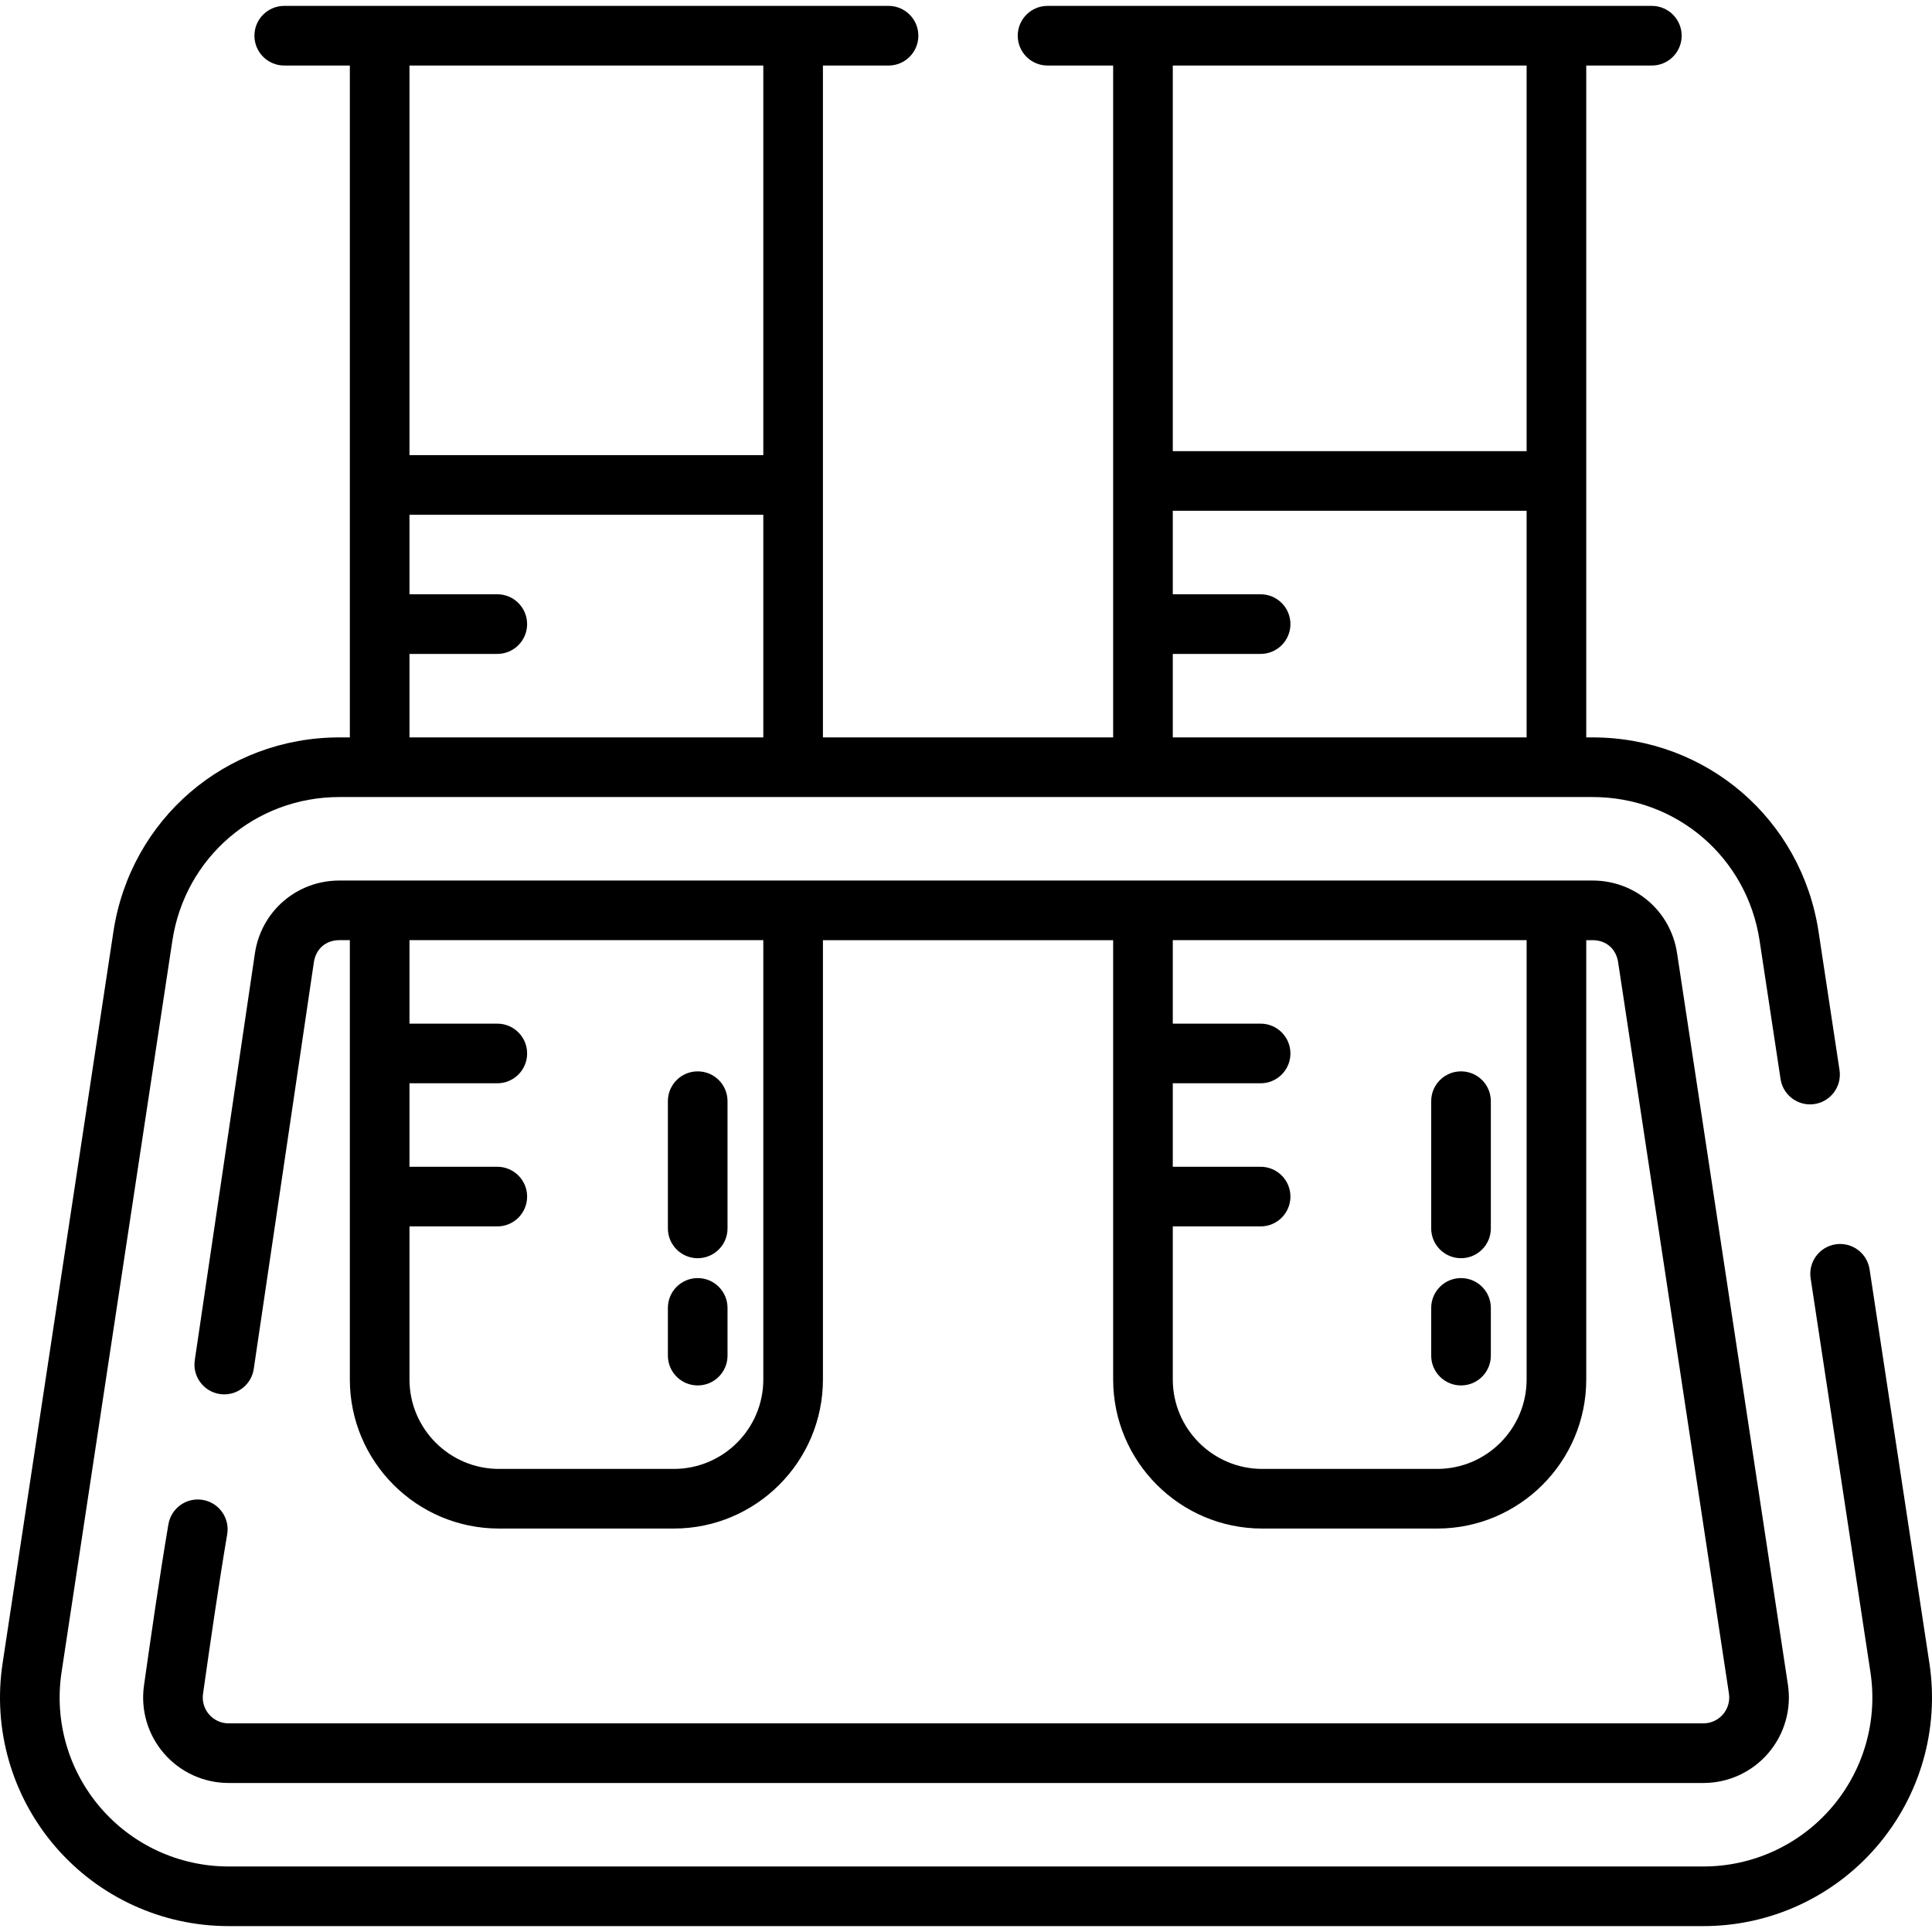
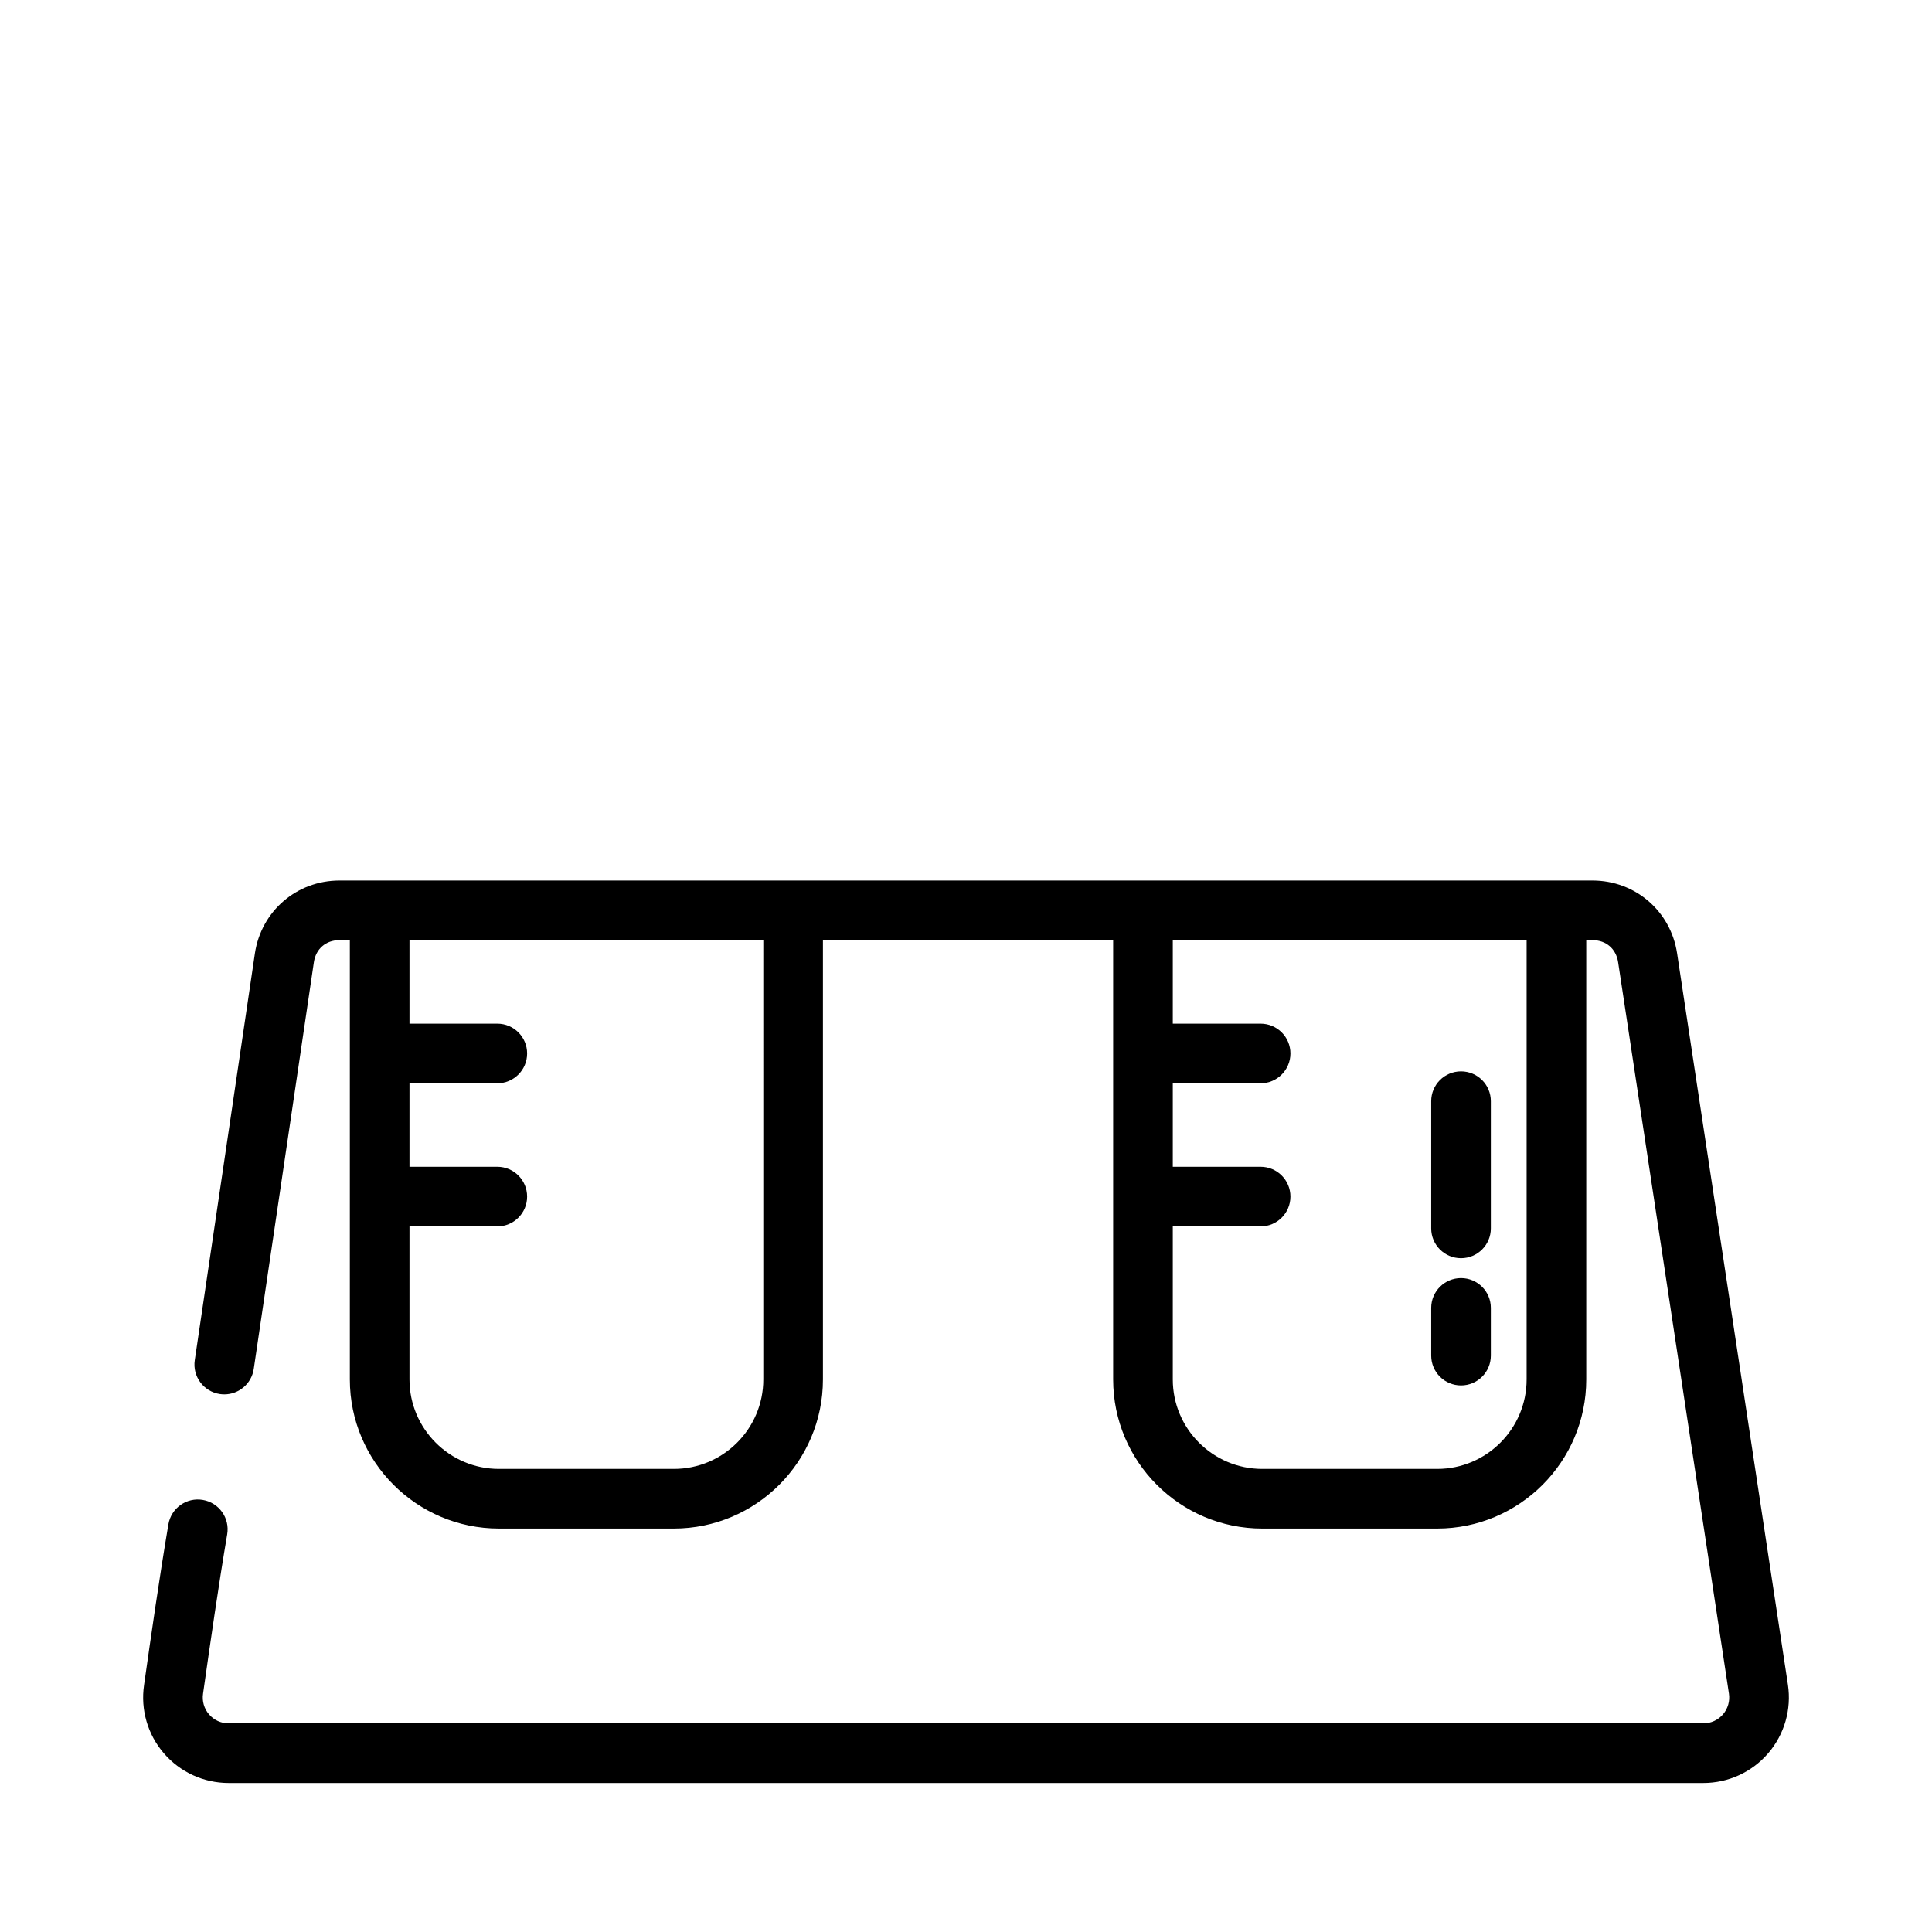
<svg xmlns="http://www.w3.org/2000/svg" fill="#000000" height="800px" width="800px" version="1.1" id="Layer_1" viewBox="0 0 512 512" xml:space="preserve">
  <g>
    <g>
-       <path d="M511.312,440.78L495.46,336.384c-0.655-4.315-4.686-7.281-8.999-6.626c-4.314,0.655-7.281,4.683-6.626,8.999    l15.852,104.396c1.961,12.91-1.799,25.995-10.317,35.899c-8.515,9.902-20.888,15.582-33.949,15.582H60.579    c-13.06,0-25.435-5.68-33.949-15.582c-8.517-9.905-12.277-22.99-10.317-35.902l29.363-193.854    c3.35-22.06,21.971-38.072,44.276-38.072h332.096c22.308,0,40.924,16.01,44.265,38.067v0.002l5.554,36.662    c0.593,3.913,3.961,6.719,7.803,6.719c0.394,0,0.792-0.03,1.194-0.091c4.314-0.653,7.282-4.681,6.629-8.996l-5.554-36.662    c0-0.002-0.001-0.004-0.001-0.006c-4.523-29.841-29.709-51.498-59.89-51.498h-1.675V17.366h17.384    c4.364,0,7.902-3.537,7.902-7.902s-3.538-7.902-7.902-7.902H277.613c-4.364,0-7.902,3.537-7.902,7.902s3.538,7.902,7.902,7.902    h17.384v178.053h-76.911V17.366h17.384c4.364,0,7.902-3.537,7.902-7.902s-3.538-7.902-7.902-7.902H75.328    c-4.364,0-7.902,3.537-7.902,7.902s3.538,7.902,7.902,7.902h17.384v178.053h-2.76c-30.177,0-55.369,21.66-59.901,51.506    L0.689,440.78c-2.653,17.469,2.435,35.174,13.958,48.575c11.521,13.398,28.262,21.083,45.932,21.083h390.843    c17.67,0,34.413-7.685,45.931-21.083C508.877,475.953,513.964,458.249,511.312,440.78z M310.802,17.367h93.768v102.196h-93.768    V17.367z M310.802,173.295h23.273c4.364,0,7.902-3.537,7.902-7.902c0-4.365-3.538-7.902-7.902-7.902h-23.273v-22.125h93.768    v60.053h-93.768V173.295z M108.516,17.367h93.768v103.25h-93.768V17.367z M108.516,173.295h23.273    c4.364,0,7.902-3.537,7.902-7.902c0-4.365-3.538-7.902-7.902-7.902h-23.273V136.42h93.768v59h-93.768V173.295z" />
-     </g>
+       </g>
  </g>
  <g>
    <g>
      <path d="M473.816,446.462l-29.374-193.854c-1.687-11.159-11.106-19.258-22.395-19.258H89.952c-11.289,0-20.707,8.1-22.394,19.258    c0,0.003,0,0.006,0,0.006c-0.001,0.008-0.003,0.014-0.003,0.014l-5.304,35.925c-3.531,23.924-7.062,47.857-10.634,71.907    c-0.642,4.316,2.338,8.335,6.654,8.977c0.394,0.058,0.785,0.086,1.17,0.086c3.851,0,7.223-2.819,7.806-6.742    c3.574-24.054,7.105-47.992,10.637-71.922l5.299-35.893c0.536-3.533,3.191-5.814,6.768-5.814h2.76v116.419    c0,21.786,17.723,39.509,39.509,39.509h46.357c21.786,0,39.509-17.723,39.509-39.509V249.154h76.911v116.419    c0,21.786,17.723,39.509,39.509,39.509h46.357c21.786,0,39.509-17.723,39.509-39.509V249.154h1.675    c3.578,0,6.234,2.283,6.769,5.82l29.372,193.852c0.298,1.978-0.28,3.984-1.578,5.496c-1.305,1.515-3.197,2.385-5.19,2.385H60.579    c-1.994,0-3.886-0.869-5.191-2.386c-1.301-1.512-1.876-3.514-1.577-5.494c0.002-0.013,0.002-0.023,0.003-0.035    c0.001-0.011,0.004-0.02,0.006-0.031c1.88-13.175,4.009-28.108,6.388-42.161c0.728-4.304-2.17-8.382-6.473-9.109    c-4.302-0.735-8.381,2.17-9.109,6.473c-2.413,14.255-4.558,29.297-6.45,42.566c-0.002,0.013-0.002,0.026-0.003,0.039    c-0.952,6.507,0.953,13.084,5.24,18.061c4.309,5.007,10.566,7.879,17.167,7.879h390.843c6.6,0,12.857-2.872,17.174-7.886    C472.898,459.609,474.802,452.992,473.816,446.462z M202.284,365.572c0,13.071-10.634,23.705-23.705,23.705h-46.357    c-13.072,0-23.705-10.635-23.705-23.705v-40.562h23.273c4.364,0,7.902-3.537,7.902-7.902s-3.538-7.902-7.902-7.902h-23.273    v-22.125h23.273c4.364,0,7.902-3.537,7.902-7.902c0-4.365-3.538-7.902-7.902-7.902h-23.273v-22.125h93.768V365.572z     M404.569,365.572c0,13.071-10.634,23.705-23.705,23.705h-46.357c-13.072,0-23.705-10.635-23.705-23.705v-40.562h23.273    c4.364,0,7.902-3.537,7.902-7.902s-3.538-7.902-7.902-7.902h-23.273v-22.125h23.273c4.364,0,7.902-3.537,7.902-7.902    c0-4.365-3.538-7.902-7.902-7.902h-23.273v-22.125h93.768V365.572z" />
    </g>
  </g>
  <g>
    <g>
      <path d="M387.185,283.92c-4.364,0-7.902,3.537-7.902,7.902v33.714c0,4.365,3.538,7.902,7.902,7.902    c4.364,0,7.902-3.537,7.902-7.902v-33.714C395.087,287.457,391.549,283.92,387.185,283.92z" />
    </g>
  </g>
  <g>
    <g>
      <path d="M387.185,338.706c-4.364,0-7.902,3.537-7.902,7.902v12.643c0,4.365,3.538,7.902,7.902,7.902    c4.364,0,7.902-3.537,7.902-7.902v-12.643C395.087,342.243,391.549,338.706,387.185,338.706z" />
    </g>
  </g>
  <g>
    <g>
-       <path d="M184.9,283.92c-4.364,0-7.902,3.537-7.902,7.902v33.714c0,4.365,3.538,7.902,7.902,7.902s7.902-3.537,7.902-7.902v-33.714    C192.802,287.457,189.264,283.92,184.9,283.92z" />
-     </g>
+       </g>
  </g>
  <g>
    <g>
-       <path d="M184.9,338.706c-4.364,0-7.902,3.537-7.902,7.902v12.643c0,4.365,3.538,7.902,7.902,7.902s7.902-3.537,7.902-7.902    v-12.643C192.802,342.243,189.264,338.706,184.9,338.706z" />
-     </g>
+       </g>
  </g>
</svg>